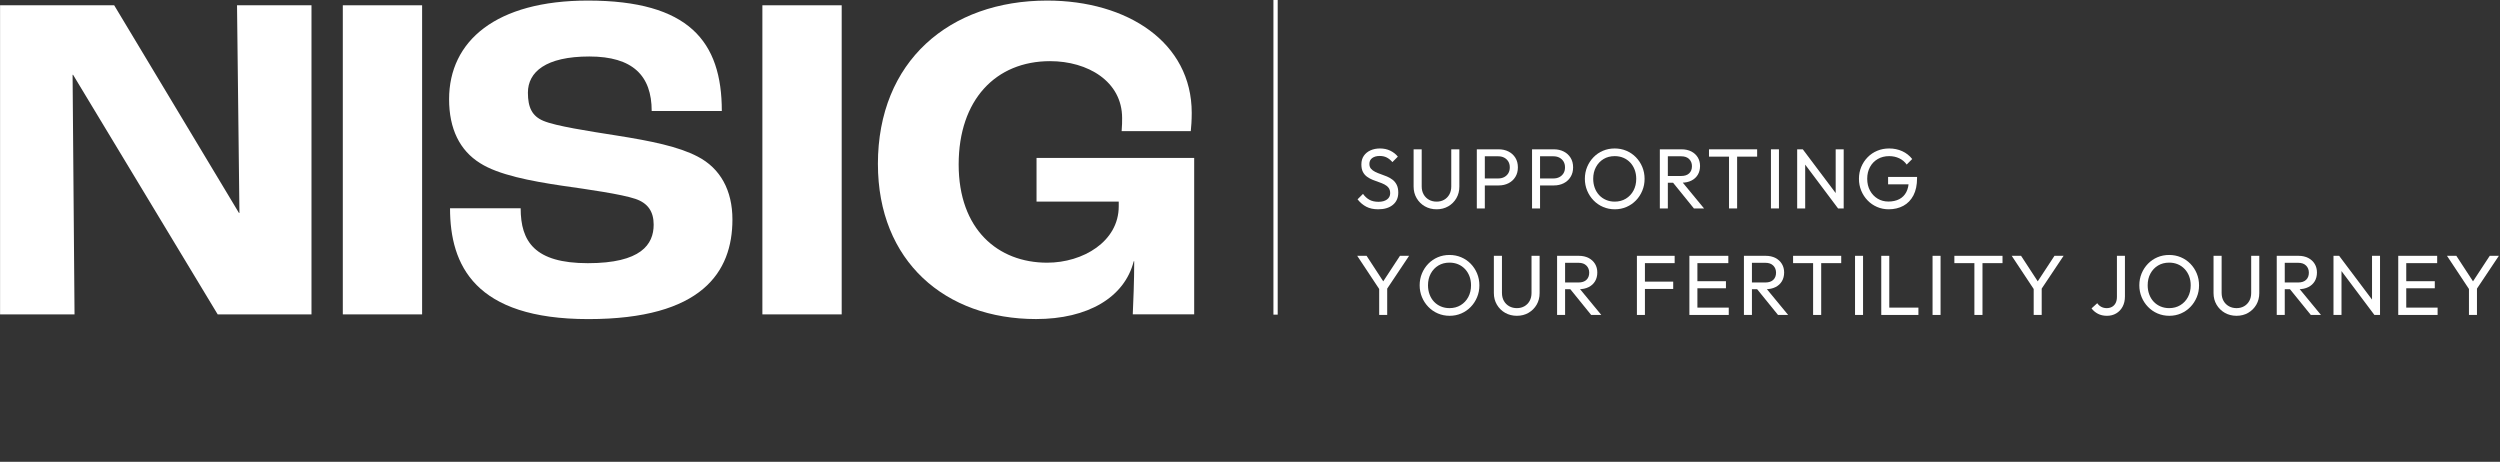
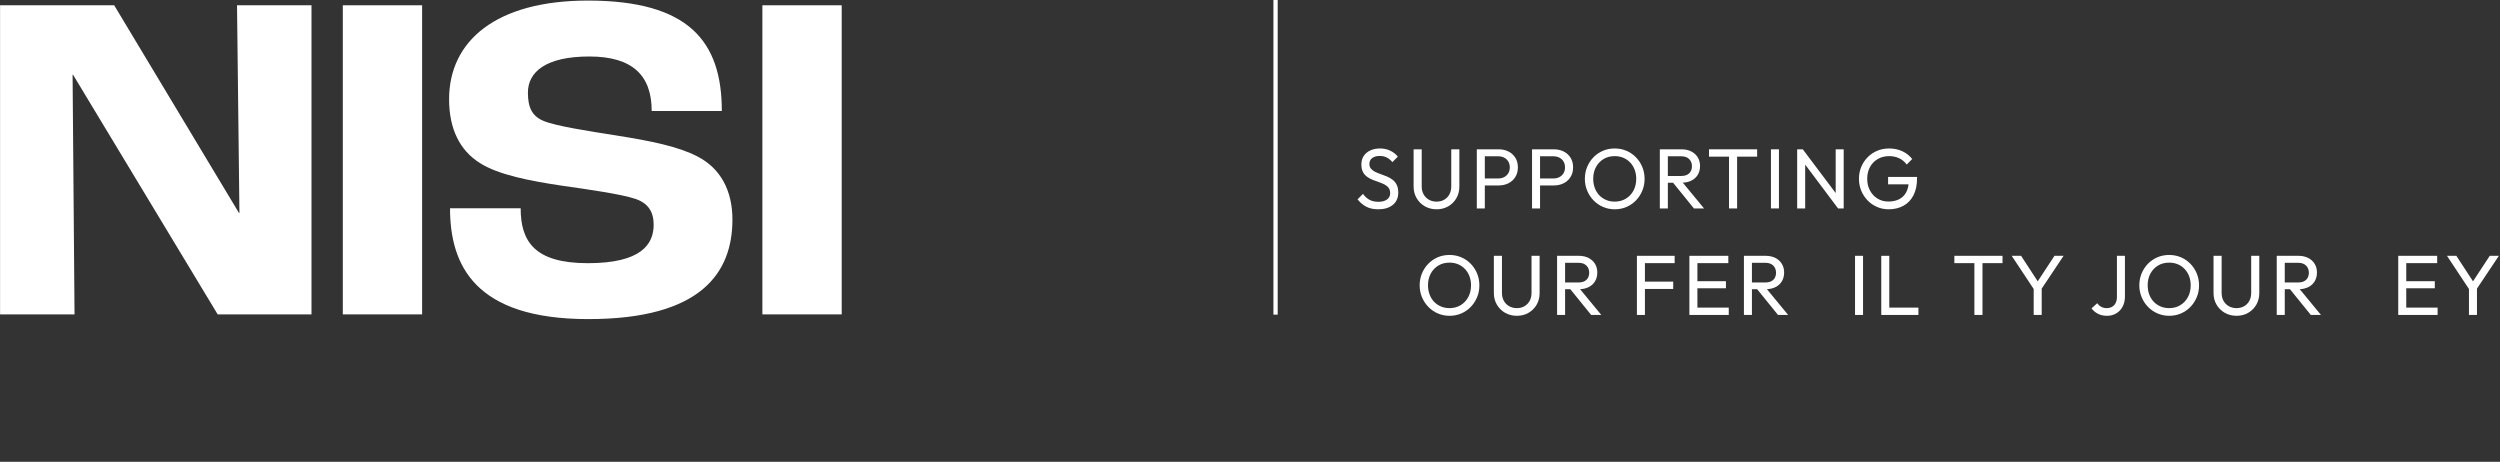
<svg xmlns="http://www.w3.org/2000/svg" width="314" height="58" viewBox="0 0 314 58" fill="none">
  <rect x="0" y="0" width="314" height="58" fill="#333333" stroke="none" />
  <g clip-path="url(#clip0_1322_5741)">
    <path d="M0.008 0.664H14.342L30.011 26.742H30.073L29.77 0.664H39.123V39.487H27.341L9.179 9.396H9.117L9.361 39.487H0.008V0.664Z" fill="white" />
    <path d="M43.057 0.664H53.017V39.487H43.057V0.664Z" fill="white" />
    <path d="M56.527 26.154H65.395C65.395 30.343 67.156 33.056 73.838 33.056C80.521 33.056 82.1 30.696 82.1 28.219C82.1 26.568 81.372 25.503 79.791 24.974C78.031 24.383 73.9 23.794 70.558 23.32C66.61 22.729 62.602 21.964 60.293 20.487C57.741 18.893 56.406 16.18 56.406 12.464C56.406 5.147 62.297 0.072 73.836 0.072C86.53 0.072 90.66 5.206 90.66 13.938H81.853C81.853 9.513 79.486 7.095 74.018 7.095C68.549 7.095 66.305 9.042 66.305 11.637C66.305 13.526 66.85 14.588 68.247 15.177C69.767 15.827 73.956 16.474 77.356 17.007C81.851 17.716 85.251 18.422 87.621 19.663C90.476 21.137 91.993 23.912 91.993 27.569C91.993 34.177 88.167 40.078 73.894 40.078C59.622 40.078 56.524 33.294 56.524 26.154H56.527Z" fill="white" />
    <path d="M95.756 0.664H105.716V39.487H95.756V0.664Z" fill="white" />
-     <path d="M110.264 20.608C110.264 7.686 119.253 0.072 131.521 0.072C141.605 0.072 149.681 5.324 149.681 14.174C149.681 15.059 149.62 16.003 149.561 16.474H140.877C140.938 15.824 140.938 15.236 140.938 14.821C140.938 10.22 136.626 7.681 131.888 7.681C125.085 7.681 120.408 12.518 120.408 20.661C120.408 28.805 125.328 32.994 131.524 32.994C136.019 32.994 140.513 30.338 140.513 25.913V25.322H130.189V19.834H149.989V39.482H142.276C142.338 38.066 142.458 35.292 142.458 32.815H142.396C141.243 37.358 136.626 40.073 130.128 40.073C118.71 40.073 110.266 32.815 110.266 20.602L110.264 20.608Z" fill="white" />
    <path d="M173.097 26.287C172.52 26.287 172.025 26.18 171.61 25.966C171.195 25.752 170.829 25.442 170.508 25.035L171.193 24.35C171.428 24.68 171.698 24.926 172.006 25.094C172.314 25.263 172.691 25.346 173.14 25.346C173.59 25.346 173.938 25.249 174.205 25.057C174.473 24.864 174.606 24.599 174.606 24.265C174.606 23.987 174.539 23.762 174.408 23.591C174.277 23.419 174.103 23.278 173.889 23.168C173.675 23.058 173.44 22.959 173.183 22.874C172.926 22.788 172.669 22.694 172.413 22.59C172.156 22.486 171.918 22.357 171.701 22.2C171.484 22.042 171.31 21.841 171.182 21.595C171.054 21.349 170.989 21.033 170.989 20.648C170.989 20.228 171.091 19.869 171.294 19.572C171.498 19.275 171.776 19.048 172.129 18.887C172.482 18.727 172.881 18.647 173.322 18.647C173.806 18.647 174.243 18.74 174.628 18.93C175.013 19.12 175.326 19.366 175.569 19.674L174.885 20.359C174.663 20.102 174.427 19.91 174.173 19.781C173.919 19.653 173.63 19.588 173.301 19.588C172.902 19.588 172.584 19.677 172.348 19.851C172.113 20.024 171.995 20.271 171.995 20.584C171.995 20.832 172.062 21.036 172.193 21.188C172.324 21.341 172.498 21.472 172.712 21.579C172.926 21.686 173.164 21.785 173.424 21.873C173.683 21.961 173.943 22.06 174.2 22.167C174.457 22.274 174.692 22.411 174.906 22.574C175.12 22.737 175.294 22.951 175.425 23.211C175.556 23.47 175.623 23.797 175.623 24.19C175.623 24.845 175.396 25.359 174.943 25.731C174.491 26.103 173.876 26.287 173.097 26.287Z" fill="white" />
    <path d="M180.438 26.287C179.89 26.287 179.397 26.162 178.961 25.913C178.525 25.664 178.183 25.322 177.929 24.891C177.675 24.46 177.549 23.973 177.549 23.43V18.754H178.565V23.409C178.565 23.802 178.648 24.139 178.812 24.425C178.975 24.712 179.199 24.931 179.48 25.089C179.761 25.247 180.082 25.324 180.438 25.324C180.794 25.324 181.11 25.247 181.385 25.089C181.661 24.931 181.877 24.712 182.038 24.425C182.198 24.139 182.279 23.805 182.279 23.419V18.754H183.295V23.441C183.295 23.984 183.17 24.468 182.921 24.896C182.672 25.324 182.332 25.664 181.904 25.913C181.476 26.162 180.987 26.287 180.438 26.287Z" fill="white" />
    <path d="M185.488 26.18V18.754H186.494V26.18H185.488ZM186.162 23.291V22.413H188.185C188.463 22.413 188.712 22.357 188.929 22.242C189.145 22.127 189.317 21.967 189.442 21.761C189.568 21.555 189.63 21.309 189.63 21.022C189.63 20.736 189.568 20.49 189.442 20.284C189.317 20.078 189.145 19.917 188.929 19.802C188.712 19.687 188.463 19.631 188.185 19.631H186.162V18.754H188.238C188.696 18.754 189.105 18.847 189.469 19.032C189.833 19.216 190.119 19.479 190.331 19.818C190.542 20.158 190.646 20.559 190.646 21.022C190.646 21.485 190.542 21.878 190.331 22.221C190.119 22.563 189.833 22.828 189.469 23.013C189.105 23.197 188.696 23.291 188.238 23.291H186.162Z" fill="white" />
    <path d="M192.424 26.18V18.754H193.43V26.18H192.424ZM193.098 23.291V22.413H195.12C195.399 22.413 195.648 22.357 195.864 22.242C196.081 22.127 196.252 21.967 196.378 21.761C196.504 21.555 196.565 21.309 196.565 21.022C196.565 20.736 196.504 20.49 196.378 20.284C196.252 20.078 196.081 19.917 195.864 19.802C195.648 19.687 195.399 19.631 195.12 19.631H193.098V18.754H195.174C195.631 18.754 196.041 18.847 196.405 19.032C196.768 19.216 197.055 19.479 197.266 19.818C197.477 20.158 197.582 20.559 197.582 21.022C197.582 21.485 197.477 21.878 197.266 22.221C197.055 22.563 196.768 22.828 196.405 23.013C196.041 23.197 195.631 23.291 195.174 23.291H193.098Z" fill="white" />
    <path d="M202.825 26.287C202.298 26.287 201.806 26.188 201.349 25.993C200.891 25.798 200.493 25.522 200.15 25.169C199.808 24.816 199.54 24.407 199.348 23.944C199.155 23.481 199.059 22.983 199.059 22.456C199.059 21.929 199.155 21.424 199.348 20.963C199.54 20.503 199.805 20.099 200.145 19.749C200.485 19.398 200.88 19.128 201.333 18.936C201.785 18.743 202.277 18.647 202.804 18.647C203.331 18.647 203.823 18.743 204.275 18.936C204.728 19.128 205.126 19.398 205.469 19.749C205.811 20.099 206.079 20.506 206.271 20.969C206.464 21.432 206.56 21.932 206.56 22.467C206.56 23.002 206.464 23.492 206.271 23.954C206.079 24.417 205.814 24.824 205.474 25.174C205.134 25.525 204.738 25.798 204.286 25.993C203.834 26.188 203.347 26.287 202.825 26.287ZM202.804 25.324C203.331 25.324 203.799 25.201 204.206 24.955C204.612 24.709 204.931 24.369 205.164 23.938C205.396 23.508 205.511 23.013 205.511 22.456C205.511 22.042 205.444 21.662 205.313 21.317C205.182 20.971 204.995 20.669 204.752 20.412C204.508 20.156 204.225 19.958 203.895 19.819C203.566 19.679 203.203 19.61 202.804 19.61C202.277 19.61 201.811 19.73 201.407 19.974C201.004 20.217 200.688 20.552 200.455 20.98C200.222 21.408 200.107 21.9 200.107 22.456C200.107 22.871 200.174 23.254 200.305 23.607C200.436 23.96 200.624 24.262 200.862 24.516C201.1 24.77 201.386 24.968 201.718 25.11C202.05 25.252 202.411 25.324 202.804 25.324Z" fill="white" />
    <path d="M208.475 26.18V18.754H209.481V26.18H208.475ZM209.149 22.948V22.103H211.161C211.597 22.103 211.928 21.993 212.161 21.771C212.394 21.549 212.509 21.25 212.509 20.872C212.509 20.517 212.394 20.22 212.161 19.984C211.928 19.749 211.599 19.631 211.171 19.631H209.149V18.754H211.203C211.674 18.754 212.084 18.845 212.434 19.026C212.784 19.209 213.052 19.457 213.242 19.77C213.432 20.083 213.526 20.444 213.526 20.851C213.526 21.258 213.432 21.64 213.242 21.953C213.052 22.266 212.784 22.512 212.434 22.686C212.084 22.86 211.674 22.948 211.203 22.948H209.149ZM212.755 26.18L210.058 22.852L211.011 22.52L214.028 26.18H212.755Z" fill="white" />
    <path d="M214.65 19.674V18.754H220.697V19.674H214.65ZM217.165 26.18V18.968H218.182V26.18H217.165Z" fill="white" />
    <path d="M222.43 26.18V18.754H223.436V26.18H222.43Z" fill="white" />
    <path d="M225.725 26.18V18.754H226.431L226.731 19.931V26.18H225.725ZM230.861 26.18L226.302 20.102L226.431 18.754L231 24.832L230.861 26.18ZM230.861 26.18L230.562 25.078V18.754H231.567V26.18H230.861Z" fill="white" />
    <path d="M237.208 26.287C236.695 26.287 236.21 26.188 235.758 25.993C235.306 25.798 234.91 25.525 234.571 25.174C234.231 24.824 233.966 24.417 233.773 23.954C233.581 23.492 233.484 22.991 233.484 22.456C233.484 21.921 233.581 21.424 233.773 20.963C233.966 20.503 234.233 20.099 234.576 19.749C234.918 19.398 235.32 19.128 235.78 18.936C236.24 18.743 236.74 18.647 237.283 18.647C237.875 18.647 238.42 18.762 238.921 18.989C239.421 19.217 239.838 19.546 240.173 19.974L239.477 20.669C239.242 20.327 238.931 20.065 238.546 19.883C238.161 19.701 237.741 19.61 237.283 19.61C236.74 19.61 236.261 19.73 235.844 19.974C235.427 20.217 235.103 20.552 234.87 20.98C234.637 21.408 234.522 21.9 234.522 22.456C234.522 23.013 234.64 23.516 234.876 23.944C235.111 24.372 235.429 24.706 235.828 24.95C236.227 25.193 236.681 25.314 237.187 25.314C237.693 25.314 238.169 25.215 238.551 25.014C238.934 24.813 239.226 24.519 239.429 24.131C239.632 23.743 239.737 23.267 239.745 22.702L240.354 23.152H237.144V22.221H240.783V22.371C240.783 23.235 240.63 23.957 240.328 24.538C240.025 25.118 239.603 25.557 239.065 25.849C238.527 26.14 237.907 26.287 237.208 26.287Z" fill="white" />
-     <path d="M173.386 36.539L170.465 32.13H171.642L173.996 35.736H173.472L175.837 32.13H176.982L174.039 36.539H173.386ZM173.226 39.557V35.876H174.232V39.557H173.226Z" fill="white" />
    <path d="M182.075 39.664C181.548 39.664 181.056 39.565 180.599 39.37C180.141 39.174 179.743 38.899 179.4 38.545C179.058 38.192 178.79 37.783 178.598 37.32C178.405 36.857 178.309 36.36 178.309 35.833C178.309 35.306 178.405 34.8 178.598 34.34C178.79 33.88 179.055 33.476 179.395 33.125C179.735 32.775 180.13 32.505 180.583 32.312C181.035 32.12 181.527 32.023 182.054 32.023C182.581 32.023 183.073 32.12 183.525 32.312C183.978 32.505 184.376 32.775 184.719 33.125C185.061 33.476 185.329 33.883 185.521 34.345C185.714 34.808 185.81 35.308 185.81 35.843C185.81 36.379 185.714 36.868 185.521 37.331C185.329 37.794 185.064 38.2 184.724 38.551C184.384 38.901 183.988 39.174 183.536 39.37C183.084 39.565 182.597 39.664 182.075 39.664ZM182.054 38.701C182.581 38.701 183.049 38.578 183.456 38.331C183.862 38.085 184.181 37.746 184.414 37.315C184.646 36.884 184.761 36.389 184.761 35.833C184.761 35.418 184.694 35.038 184.563 34.693C184.432 34.348 184.245 34.046 184.002 33.789C183.758 33.532 183.475 33.334 183.145 33.195C182.816 33.056 182.453 32.986 182.054 32.986C181.527 32.986 181.061 33.107 180.657 33.35C180.254 33.594 179.938 33.928 179.705 34.356C179.472 34.784 179.357 35.276 179.357 35.833C179.357 36.248 179.424 36.63 179.555 36.983C179.686 37.336 179.874 37.639 180.112 37.893C180.35 38.147 180.636 38.345 180.968 38.487C181.3 38.629 181.661 38.701 182.054 38.701Z" fill="white" />
    <path d="M190.518 39.664C189.97 39.664 189.478 39.538 189.041 39.289C188.605 39.04 188.263 38.698 188.009 38.267C187.755 37.837 187.629 37.35 187.629 36.806V32.13H188.646V36.785C188.646 37.178 188.728 37.516 188.892 37.802C189.055 38.088 189.28 38.307 189.56 38.465C189.841 38.623 190.162 38.701 190.518 38.701C190.874 38.701 191.19 38.623 191.465 38.465C191.741 38.307 191.958 38.088 192.118 37.802C192.279 37.516 192.359 37.181 192.359 36.796V32.13H193.375V36.817C193.375 37.36 193.25 37.844 193.001 38.273C192.752 38.701 192.412 39.04 191.984 39.289C191.556 39.538 191.067 39.664 190.518 39.664Z" fill="white" />
    <path d="M195.57 39.557V32.13H196.576V39.557H195.57ZM196.244 36.325V35.48H198.256C198.692 35.48 199.024 35.37 199.257 35.148C199.49 34.926 199.605 34.626 199.605 34.249C199.605 33.893 199.49 33.596 199.257 33.361C199.024 33.125 198.695 33.008 198.267 33.008H196.244V32.13H198.299C198.77 32.13 199.179 32.221 199.53 32.403C199.88 32.585 200.148 32.834 200.338 33.147C200.528 33.46 200.621 33.821 200.621 34.227C200.621 34.634 200.528 35.017 200.338 35.33C200.148 35.643 199.88 35.889 199.53 36.063C199.179 36.237 198.77 36.325 198.299 36.325H196.244ZM199.851 39.557L197.154 36.229L198.106 35.897L201.124 39.557H199.851Z" fill="white" />
    <path d="M205.596 39.557V32.13H206.602V39.557H205.596ZM206.281 33.05V32.13H210.336V33.05H206.281ZM206.281 36.293V35.373H210.154V36.293H206.281Z" fill="white" />
    <path d="M212.188 39.557V32.13H213.193V39.557H212.188ZM212.872 33.05V32.13H217.078V33.05H212.872ZM212.872 36.207V35.319H216.778V36.207H212.872ZM212.872 39.557V38.636H217.131V39.557H212.872Z" fill="white" />
    <path d="M219.037 39.557V32.13H220.043V39.557H219.037ZM219.711 36.325V35.48H221.723C222.159 35.48 222.491 35.37 222.724 35.148C222.956 34.926 223.071 34.626 223.071 34.249C223.071 33.893 222.956 33.596 222.724 33.361C222.491 33.125 222.162 33.008 221.734 33.008H219.711V32.13H221.766C222.237 32.13 222.646 32.221 222.997 32.403C223.347 32.585 223.615 32.834 223.804 33.147C223.994 33.46 224.088 33.821 224.088 34.227C224.088 34.634 223.994 35.017 223.804 35.33C223.615 35.643 223.347 35.889 222.997 36.063C222.646 36.237 222.237 36.325 221.766 36.325H219.711ZM223.318 39.557L220.621 36.229L221.573 35.897L224.591 39.557H223.318Z" fill="white" />
-     <path d="M225.211 33.05V32.13H231.257V33.05H225.211ZM227.726 39.557V32.344H228.742V39.557H227.726Z" fill="white" />
    <path d="M232.992 39.557V32.13H233.998V39.557H232.992Z" fill="white" />
    <path d="M236.287 39.557V32.13H237.293V39.557H236.287ZM236.972 39.557V38.636H240.953V39.557H236.972Z" fill="white" />
-     <path d="M242.729 39.557V32.13H243.734V39.557H242.729Z" fill="white" />
    <path d="M245.469 33.05V32.13H251.515V33.05H245.469ZM247.984 39.557V32.344H249V39.557H247.984Z" fill="white" />
    <path d="M255.591 36.539L252.67 32.13H253.847L256.201 35.736H255.677L258.042 32.13H259.187L256.244 36.539H255.591ZM255.431 39.557V35.876H256.437V39.557H255.431Z" fill="white" />
    <path d="M264.634 39.664C264.206 39.664 263.829 39.581 263.505 39.412C263.181 39.244 262.911 39.019 262.697 38.733L263.414 38.08C263.551 38.281 263.719 38.433 263.923 38.54C264.126 38.647 264.353 38.701 264.602 38.701C264.851 38.701 265.073 38.647 265.266 38.54C265.458 38.433 265.611 38.275 265.72 38.064C265.83 37.852 265.886 37.596 265.886 37.288V32.13H266.892V37.235C266.892 37.727 266.793 38.155 266.598 38.519C266.403 38.883 266.135 39.163 265.795 39.364C265.455 39.565 265.07 39.664 264.634 39.664Z" fill="white" />
    <path d="M272.466 39.664C271.939 39.664 271.447 39.565 270.989 39.37C270.532 39.174 270.133 38.899 269.791 38.545C269.448 38.192 269.181 37.783 268.988 37.32C268.796 36.857 268.699 36.36 268.699 35.833C268.699 35.306 268.796 34.8 268.988 34.34C269.181 33.88 269.446 33.476 269.785 33.125C270.125 32.775 270.521 32.505 270.973 32.312C271.425 32.12 271.918 32.023 272.445 32.023C272.972 32.023 273.464 32.12 273.916 32.312C274.368 32.505 274.767 32.775 275.109 33.125C275.452 33.476 275.719 33.883 275.912 34.345C276.104 34.808 276.201 35.308 276.201 35.843C276.201 36.379 276.104 36.868 275.912 37.331C275.719 37.794 275.454 38.2 275.115 38.551C274.775 38.901 274.379 39.174 273.927 39.37C273.475 39.565 272.988 39.664 272.466 39.664ZM272.445 38.701C272.972 38.701 273.44 38.578 273.846 38.331C274.253 38.085 274.571 37.746 274.804 37.315C275.037 36.884 275.152 36.389 275.152 35.833C275.152 35.418 275.085 35.038 274.954 34.693C274.823 34.348 274.636 34.046 274.392 33.789C274.149 33.532 273.865 33.334 273.536 33.195C273.207 33.056 272.843 32.986 272.445 32.986C271.918 32.986 271.452 33.107 271.048 33.35C270.644 33.594 270.328 33.928 270.096 34.356C269.863 34.784 269.748 35.276 269.748 35.833C269.748 36.248 269.815 36.63 269.946 36.983C270.077 37.336 270.264 37.639 270.502 37.893C270.74 38.147 271.027 38.345 271.358 38.487C271.69 38.629 272.051 38.701 272.445 38.701Z" fill="white" />
    <path d="M280.909 39.664C280.36 39.664 279.868 39.538 279.432 39.289C278.996 39.04 278.654 38.698 278.399 38.267C278.145 37.837 278.02 37.35 278.02 36.806V32.13H279.036V36.785C279.036 37.178 279.119 37.516 279.282 37.802C279.445 38.088 279.67 38.307 279.951 38.465C280.232 38.623 280.553 38.701 280.909 38.701C281.265 38.701 281.58 38.623 281.856 38.465C282.131 38.307 282.348 38.088 282.509 37.802C282.669 37.516 282.749 37.181 282.749 36.796V32.13H283.766V36.817C283.766 37.36 283.64 37.844 283.392 38.273C283.143 38.701 282.803 39.04 282.375 39.289C281.947 39.538 281.457 39.664 280.909 39.664Z" fill="white" />
    <path d="M285.959 39.557V32.13H286.965V39.557H285.959ZM286.633 36.325V35.48H288.645C289.081 35.48 289.413 35.37 289.646 35.148C289.878 34.926 289.993 34.626 289.993 34.249C289.993 33.893 289.878 33.596 289.646 33.361C289.413 33.125 289.084 33.008 288.656 33.008H286.633V32.13H288.688C289.159 32.13 289.568 32.221 289.918 32.403C290.269 32.585 290.536 32.834 290.726 33.147C290.916 33.46 291.01 33.821 291.01 34.227C291.01 34.634 290.916 35.017 290.726 35.33C290.536 35.643 290.269 35.889 289.918 36.063C289.568 36.237 289.159 36.325 288.688 36.325H286.633ZM290.239 39.557L287.543 36.229L288.495 35.897L291.513 39.557H290.239Z" fill="white" />
-     <path d="M293.086 39.557V32.13H293.792L294.092 33.307V39.557H293.086ZM298.225 39.557L293.666 33.478L293.795 32.13L298.364 38.208L298.225 39.557ZM298.225 39.557L297.926 38.455V32.13H298.931V39.557H298.225Z" fill="white" />
    <path d="M301.219 39.557V32.13H302.225V39.557H301.219ZM301.904 33.05V32.13H306.109V33.05H301.904ZM301.904 36.207V35.319H305.81V36.207H301.904ZM301.904 39.557V38.636H306.163V39.557H301.904Z" fill="white" />
    <path d="M310.261 36.539L307.34 32.13H308.517L310.871 35.736H310.347L312.712 32.13H313.857L310.914 36.539H310.261ZM310.101 39.557V35.876H311.107V39.557H310.101Z" fill="white" />
    <path d="M160.478 0H159.943V39.519H160.478V0Z" fill="white" />
  </g>
  <defs>
    <clipPath id="clip0_1322_5741">
      <rect width="313.858" height="58" fill="white" />
    </clipPath>
  </defs>
</svg>